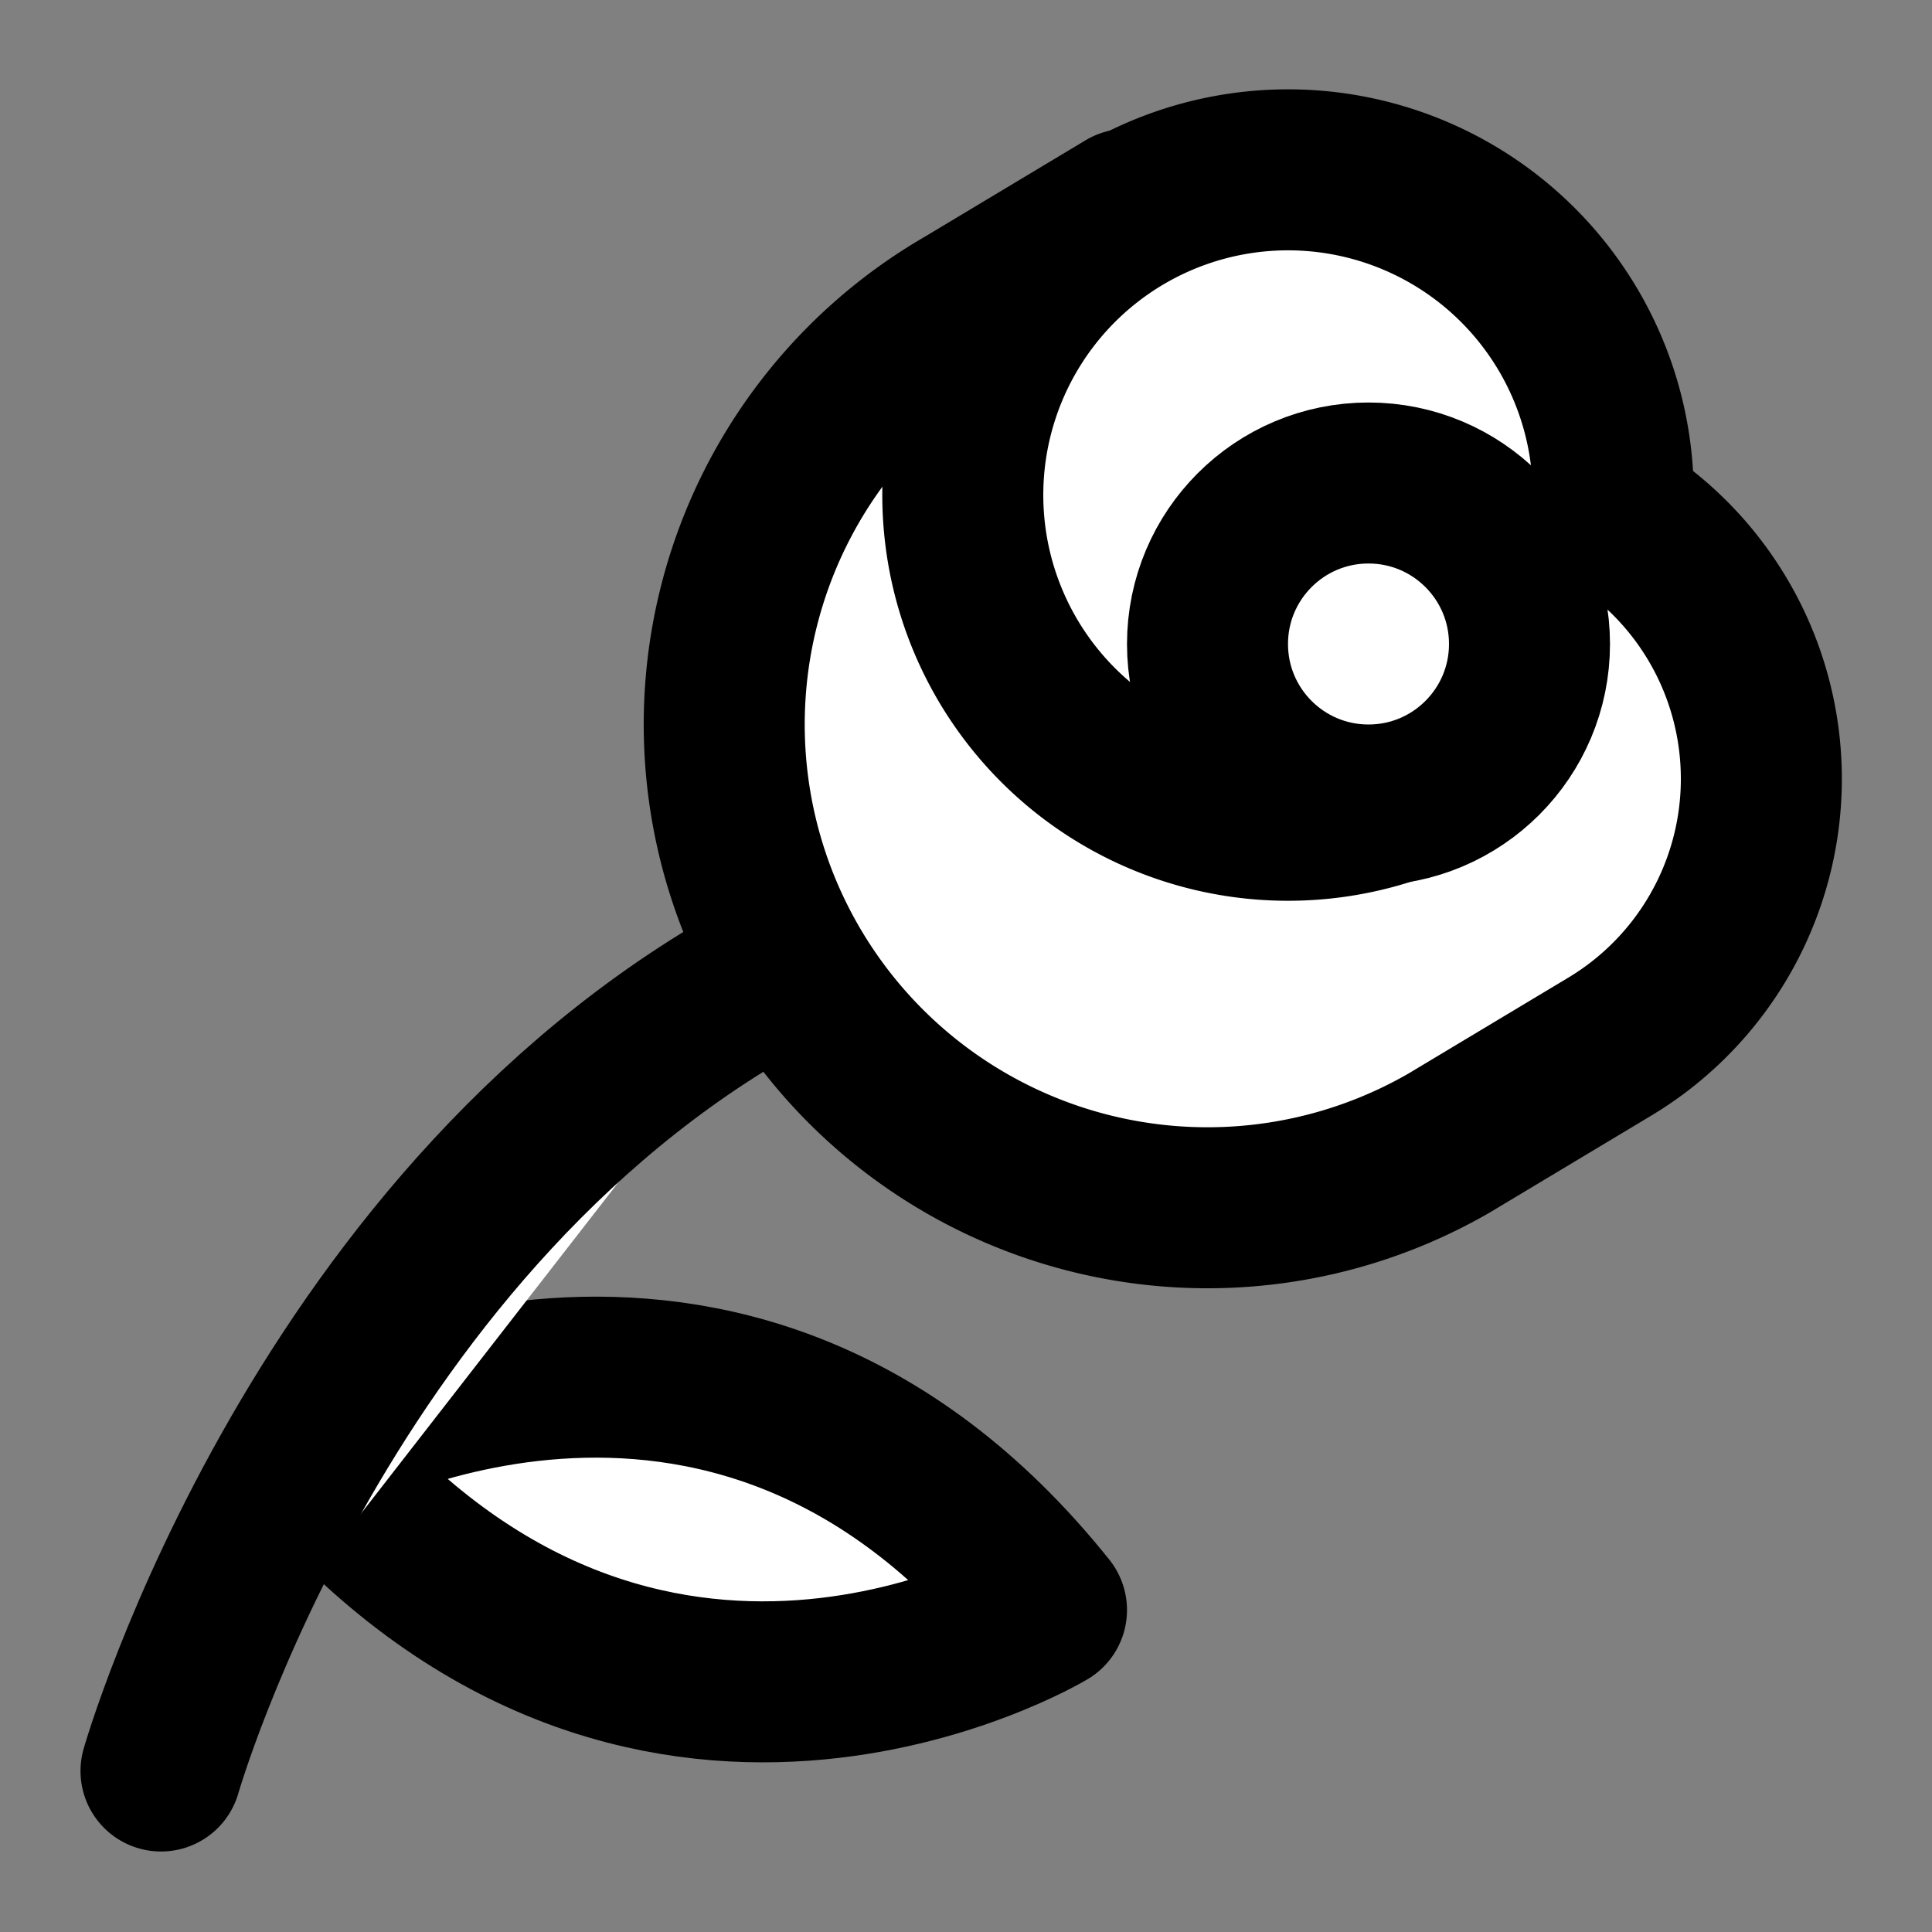
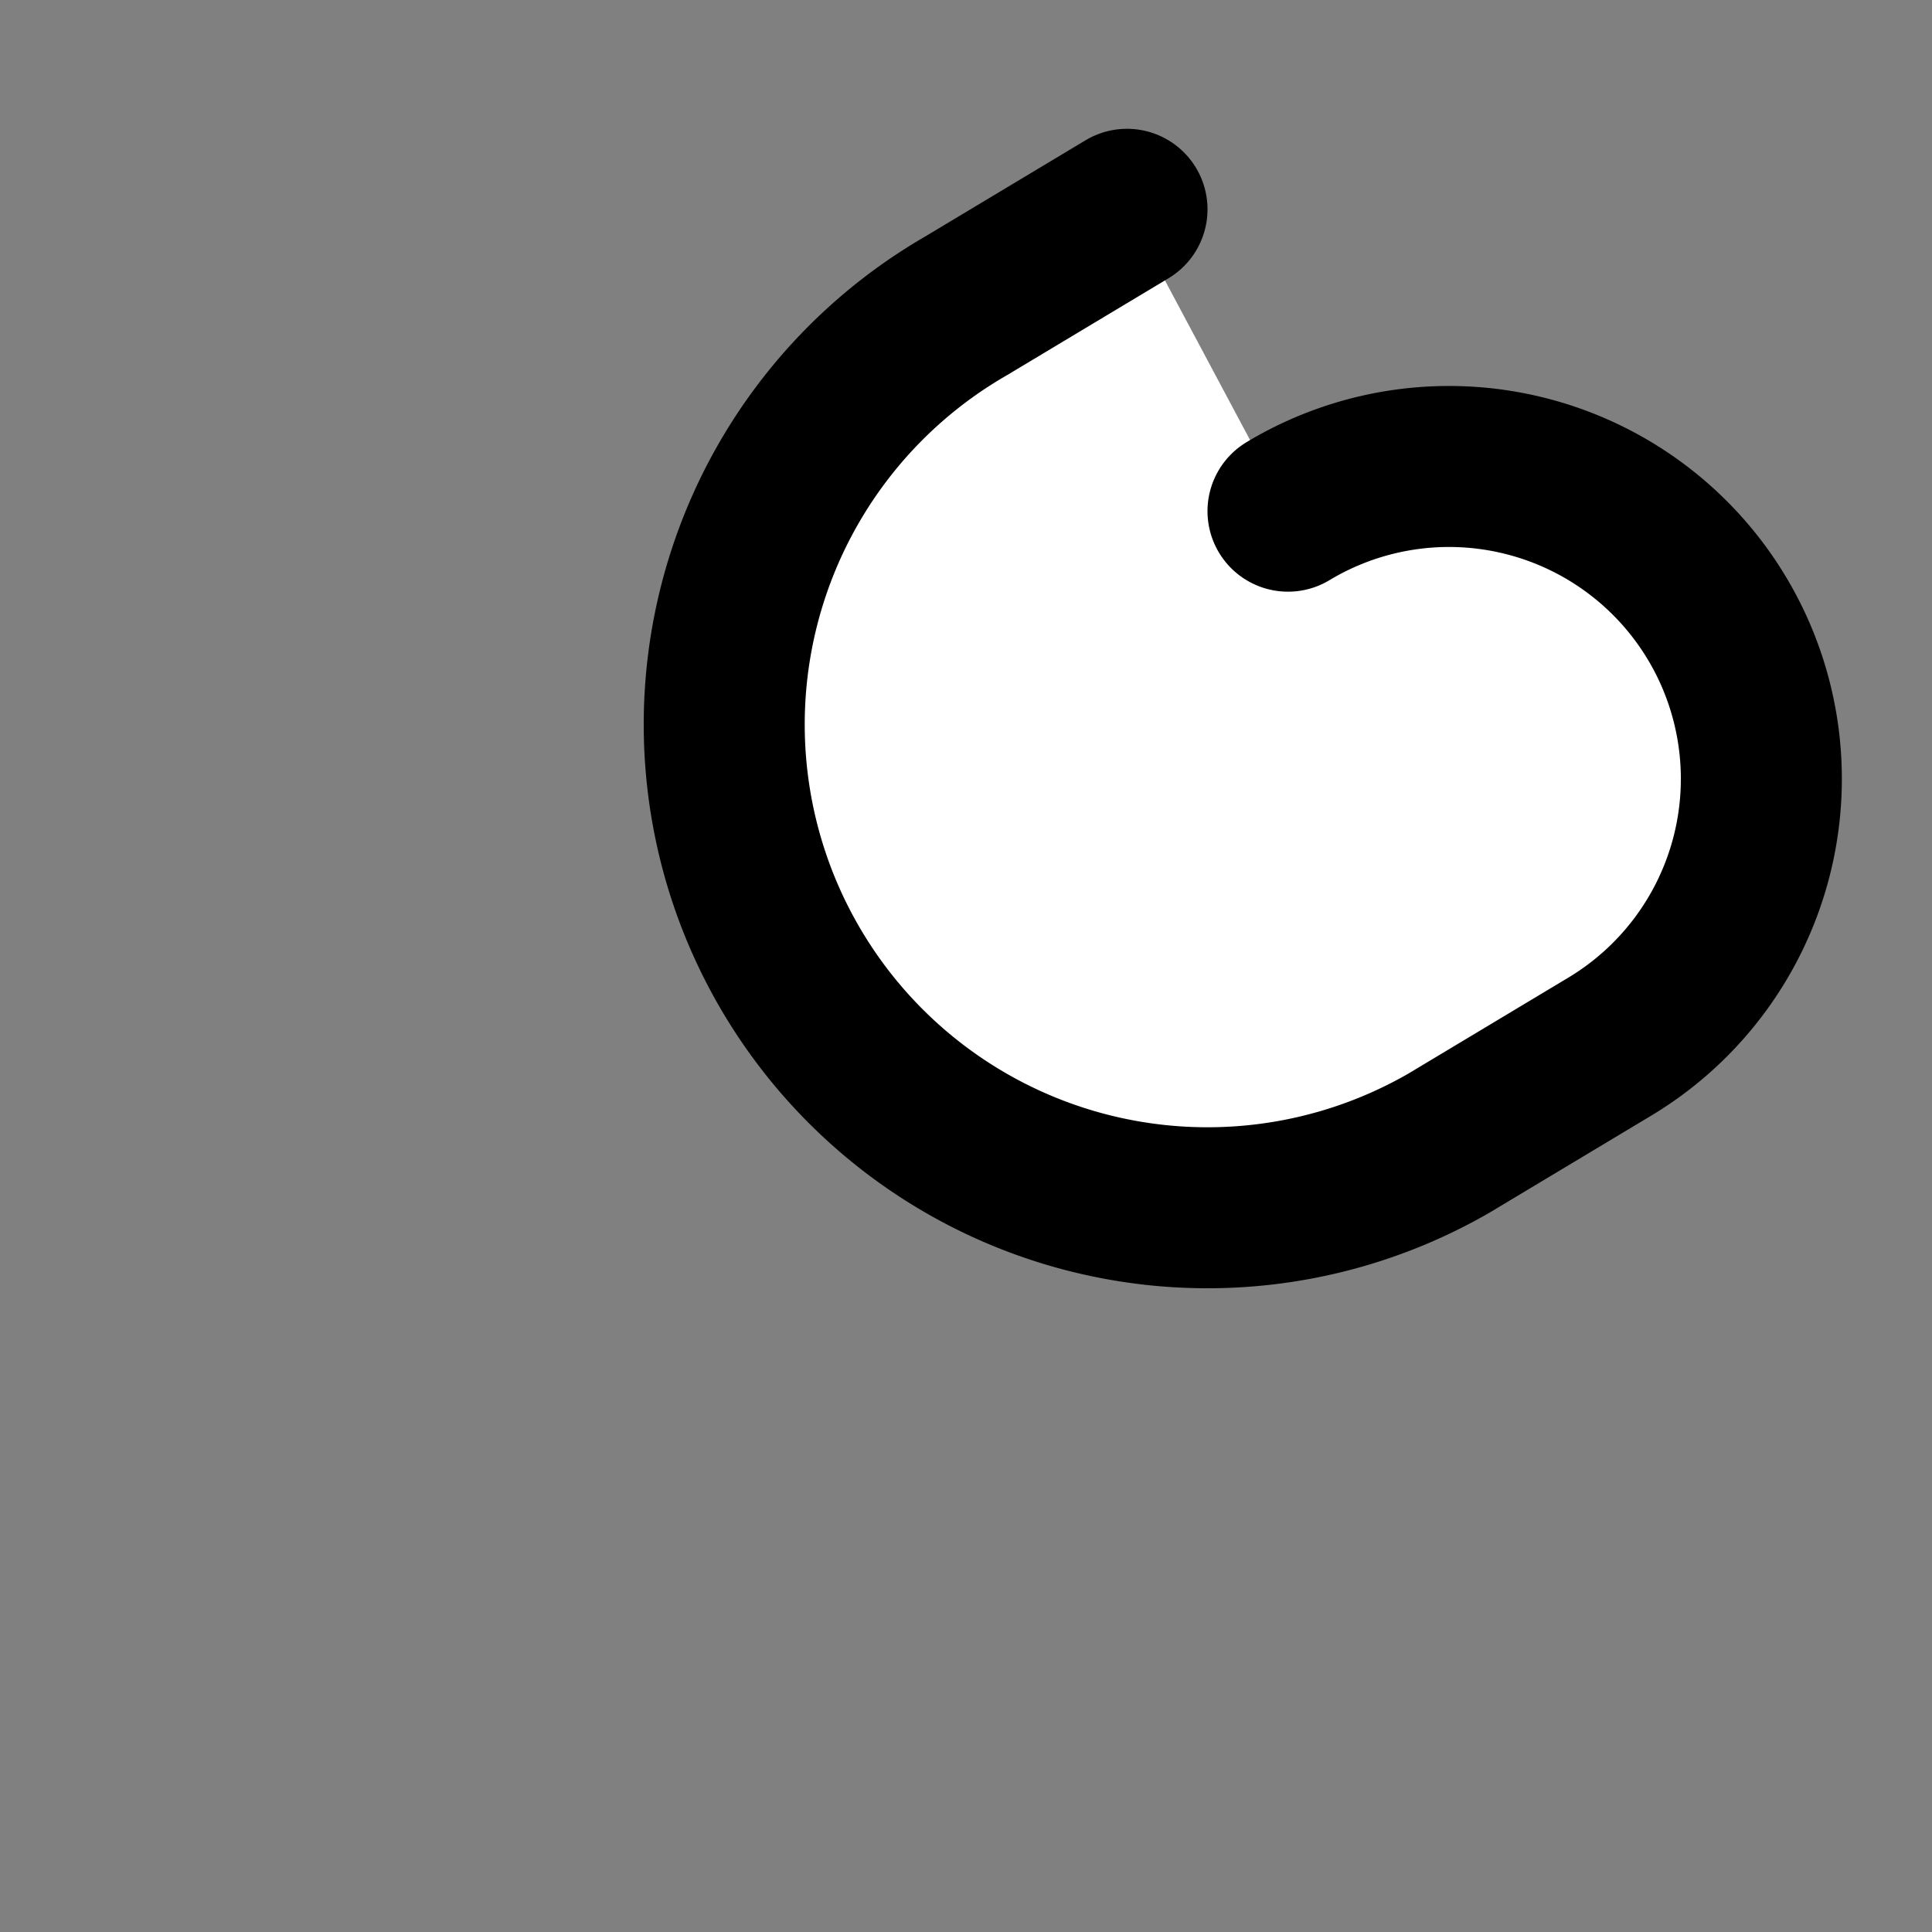
<svg xmlns="http://www.w3.org/2000/svg" width="24" height="24" viewBox="0 0 24 24" fill="#fff" stroke="currentColor" stroke-width="2" stroke-linecap="round" stroke-linejoin="round" class="lucide lucide-icon">
  <rect x="0" y="0" width="24" height="24" fill="#808080" stroke="none" />
  <style>
        @media screen and (prefers-color-scheme: light) {
          svg { fill: transparent !important; }
        }
        @media screen and (prefers-color-scheme: dark) {
          svg { stroke: #fff; fill: transparent !important; }
        }
      </style>
-   <path d="M13 20s-5 3-9.2-2c0 0 5.2-3 9.2 2" />
  <path d="m14 2.6-2 1.2a6 6 0 1 0 6 10.4l2-1.2a3 3 0 1 0-4-6.65" />
-   <path d="M18.04 9.637A4.04 4.04 0 1 1 20.025 6.5" />
-   <path d="M9.77 12C4 15 2 22 2 22" />
-   <circle cx="17" cy="8" r="2" />
</svg>